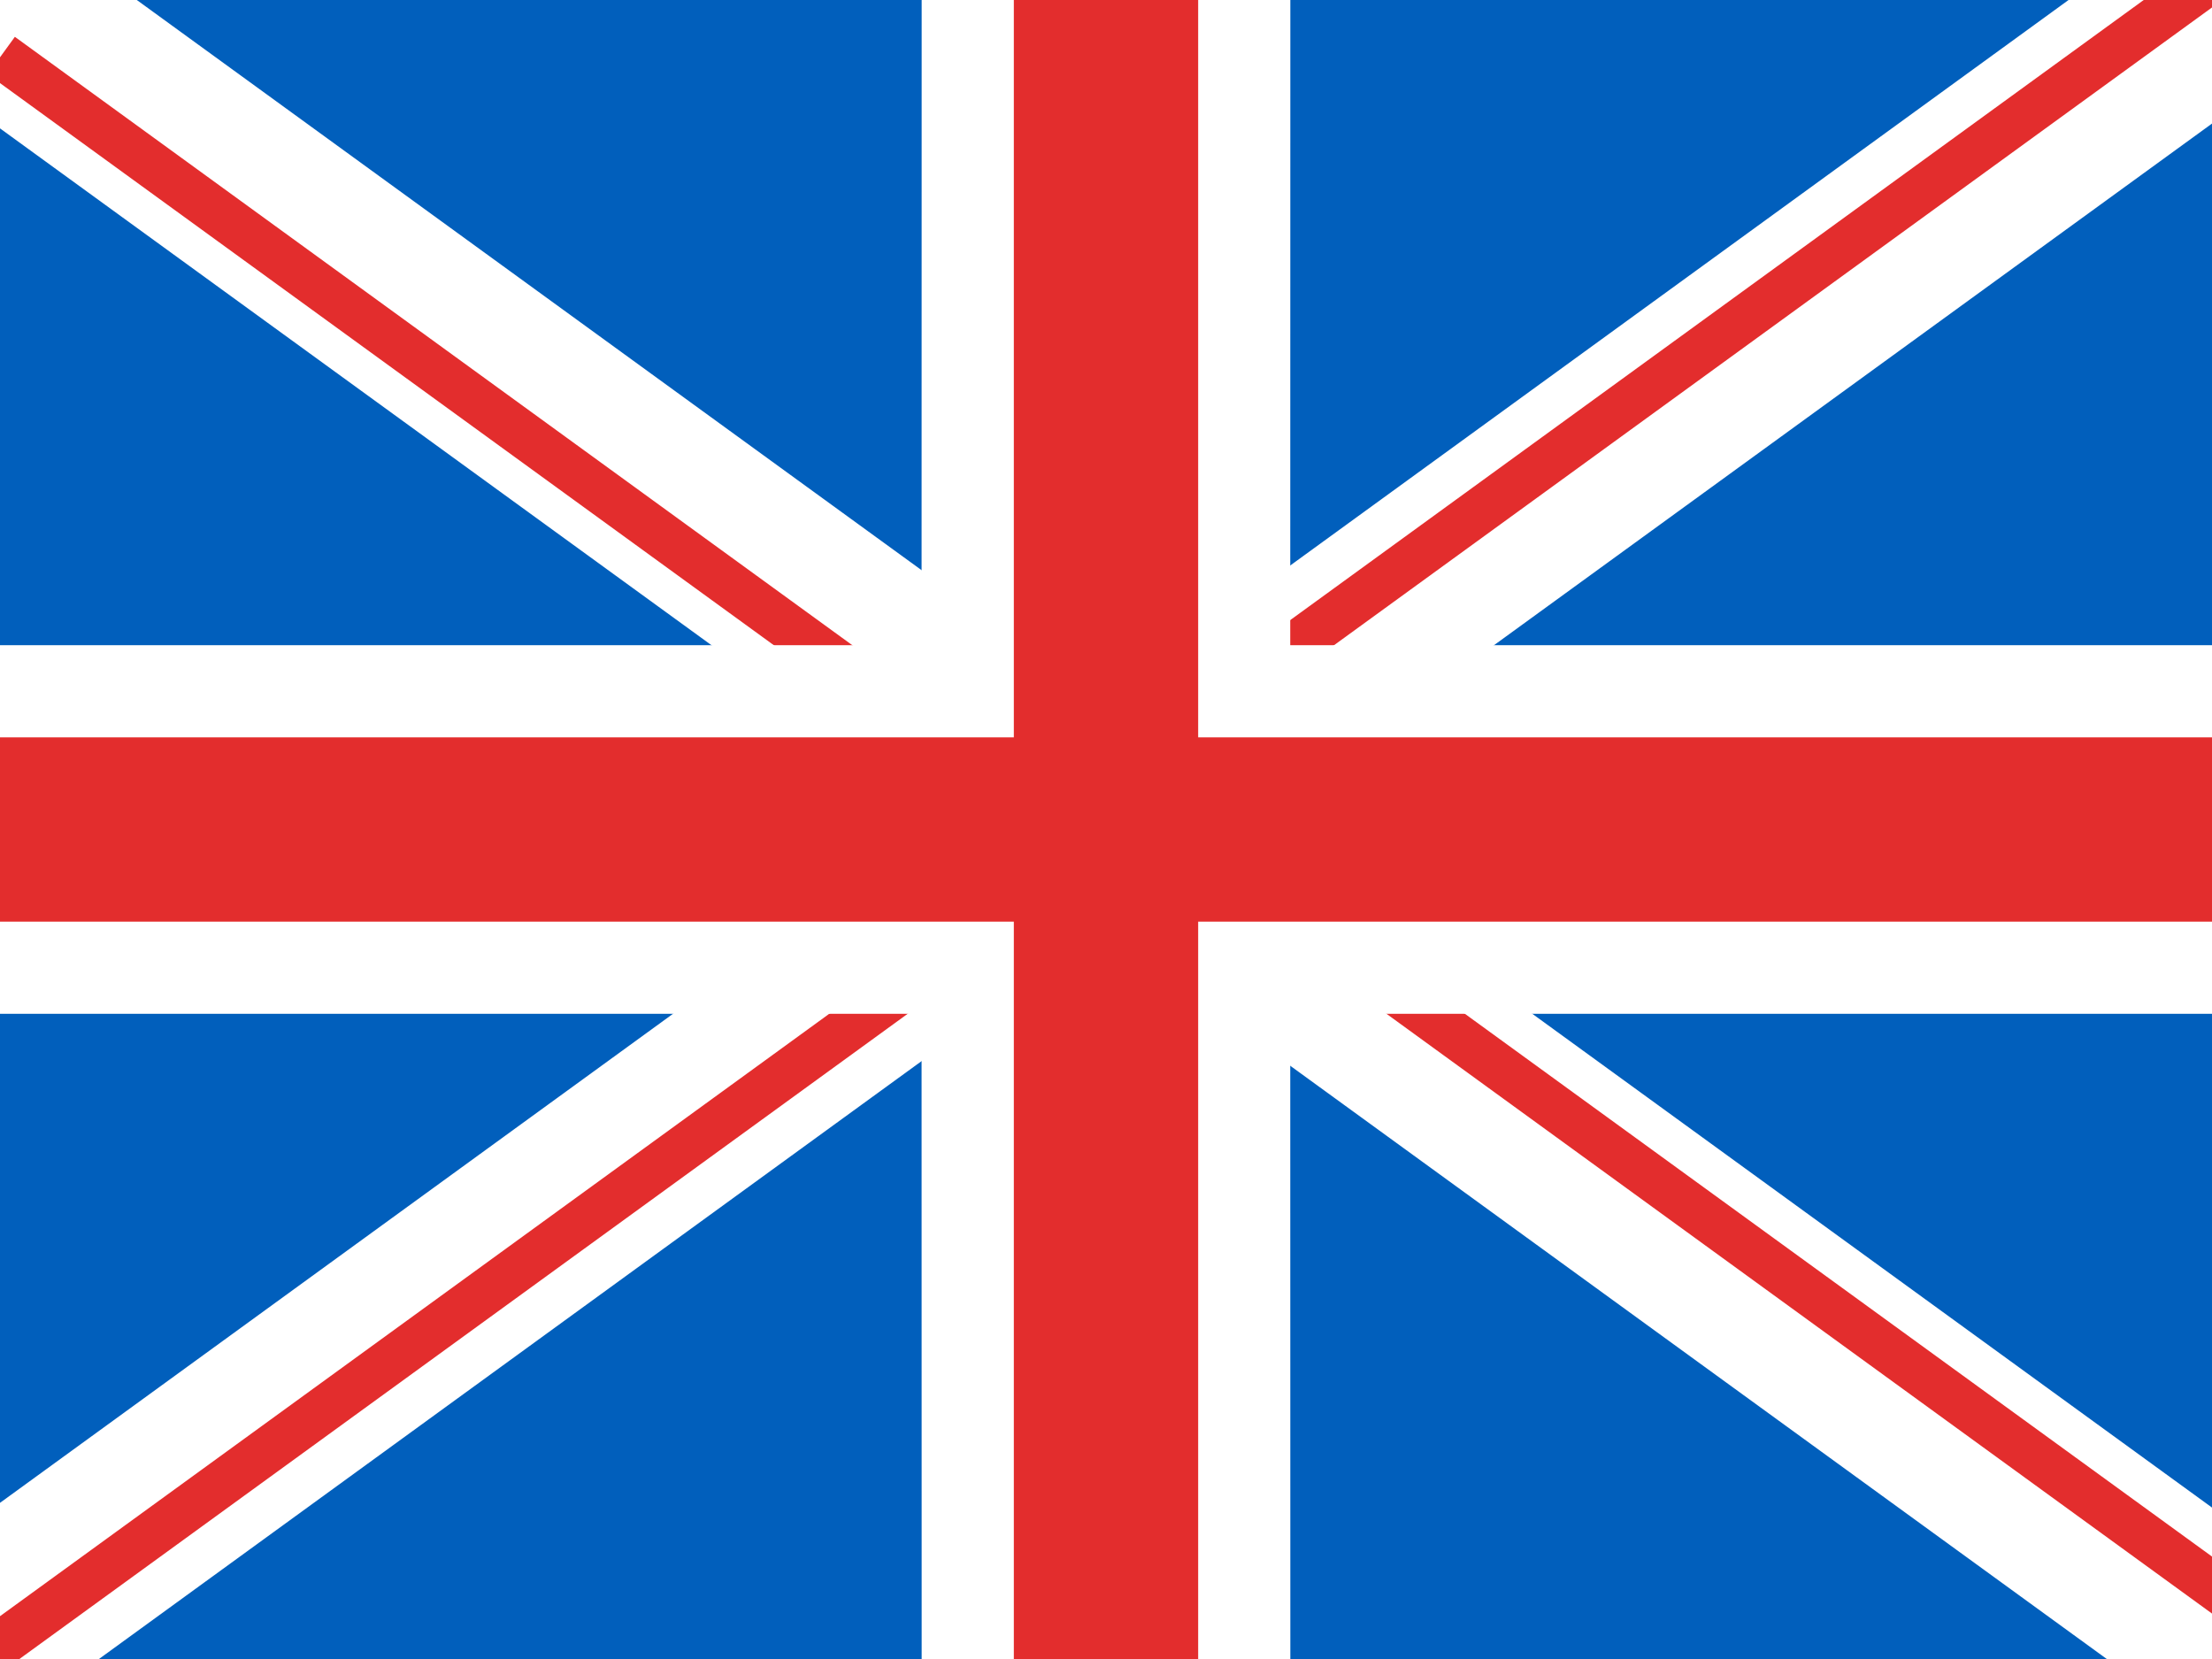
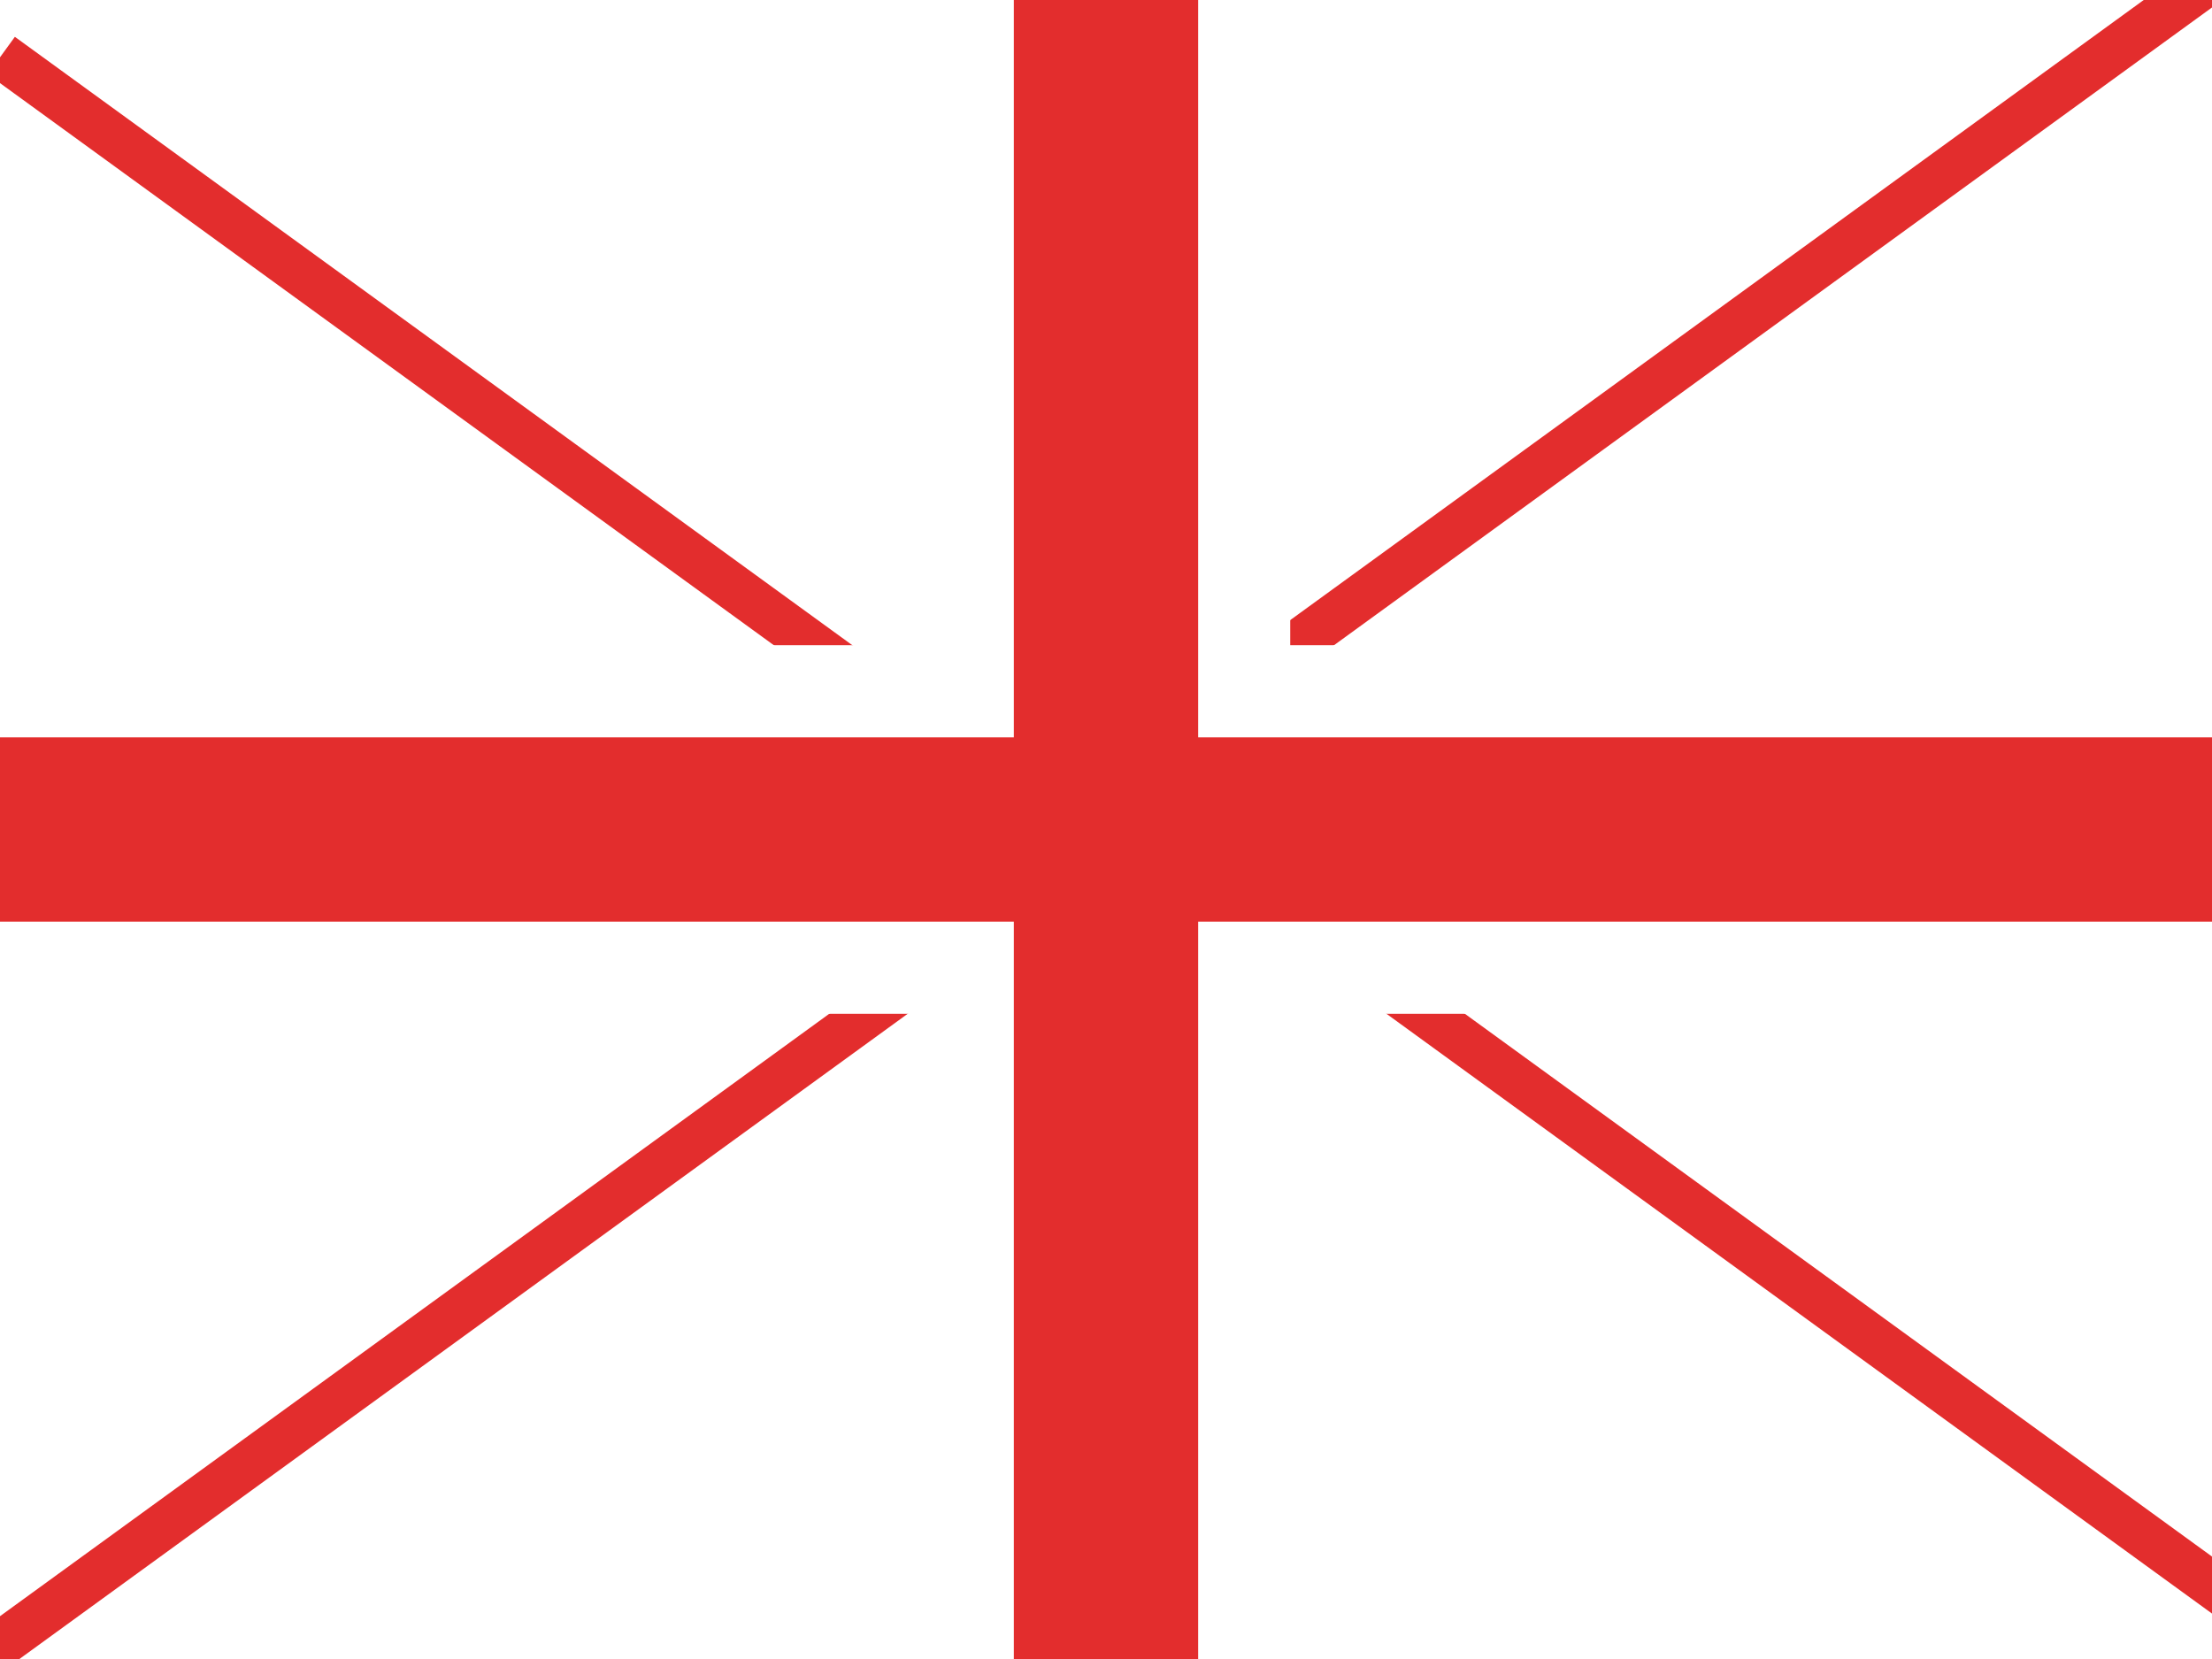
<svg xmlns="http://www.w3.org/2000/svg" width="24" height="18" style="background:#015fbc">
  <g fill="none" fill-rule="evenodd">
-     <path fill="#015FBC" d="M0 0h24v18H0z" />
-     <path fill="#FFF" d="M-.905-1.736l12.869 9.35 12.84-9.329 1.175 1.618-12.314 8.946 11.508 8.36-1.175 1.619-12.034-8.743L.482 18.43l-1.176-1.62 10.957-7.962L-2.08-.118l1.175-1.618z" />
    <path fill="#E32D2D" d="M10.085 10.209l.294.405-10.518 7.64-.294-.404 8.659-6.29 1.859-1.351zm4.02-.509l10.518 7.641-.294.405-10.517-7.641.294-.405zM.162.4L10.68 8.041l-.294.405L-.133.805.161.4zm23.924-1l.294.405-10.518 7.64-.294-.404L24.085-.6z" />
    <path fill="#FFF" d="M14 0l-.001 7H25v4H13.999L14 18h-4l-.001-7H-1V7H9.999L10 0h4z" />
    <path fill="#E32D2D" d="M13 0v8h11.5v2H13v8h-2v-8H-.5V8H11V0h2z" />
  </g>
</svg>